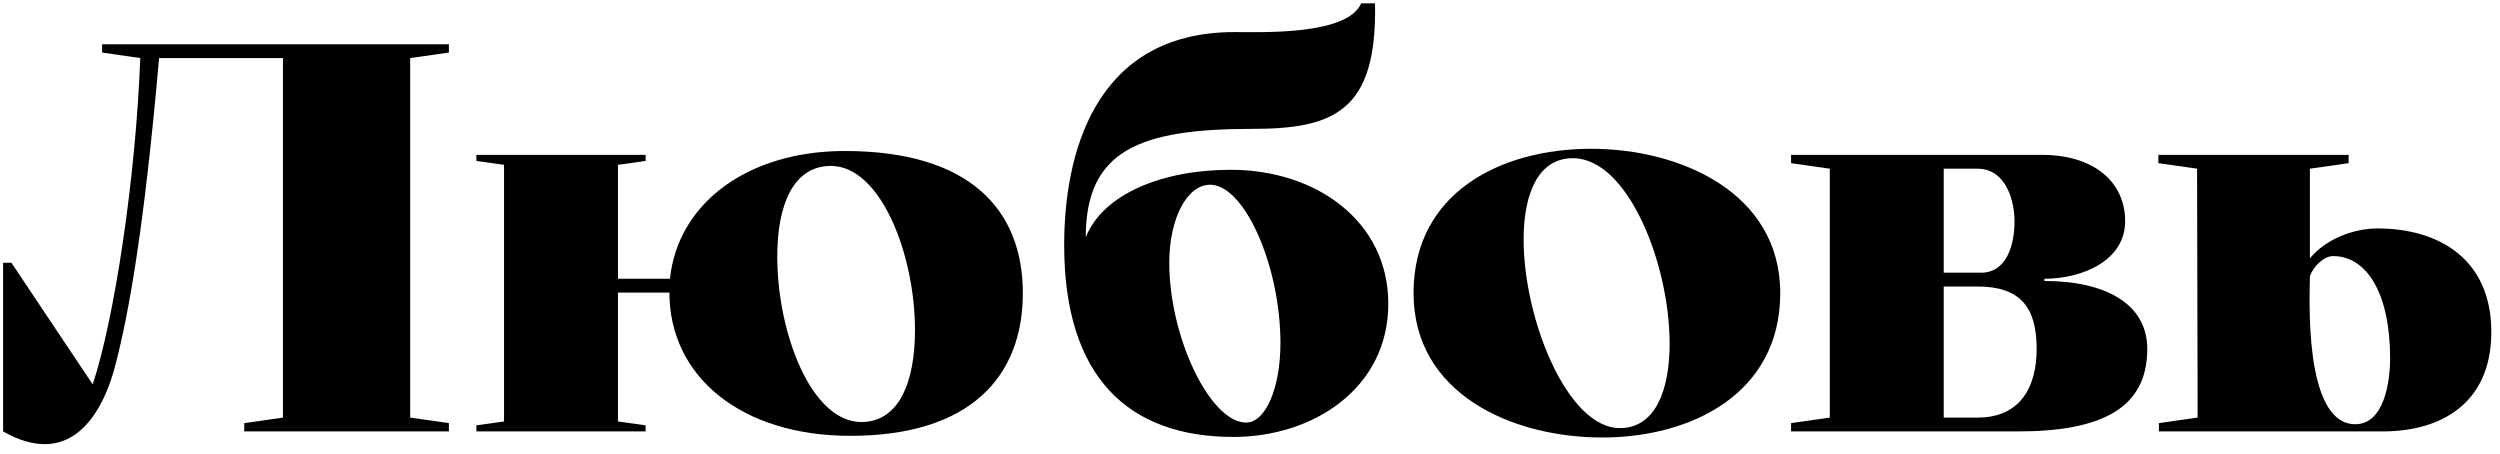
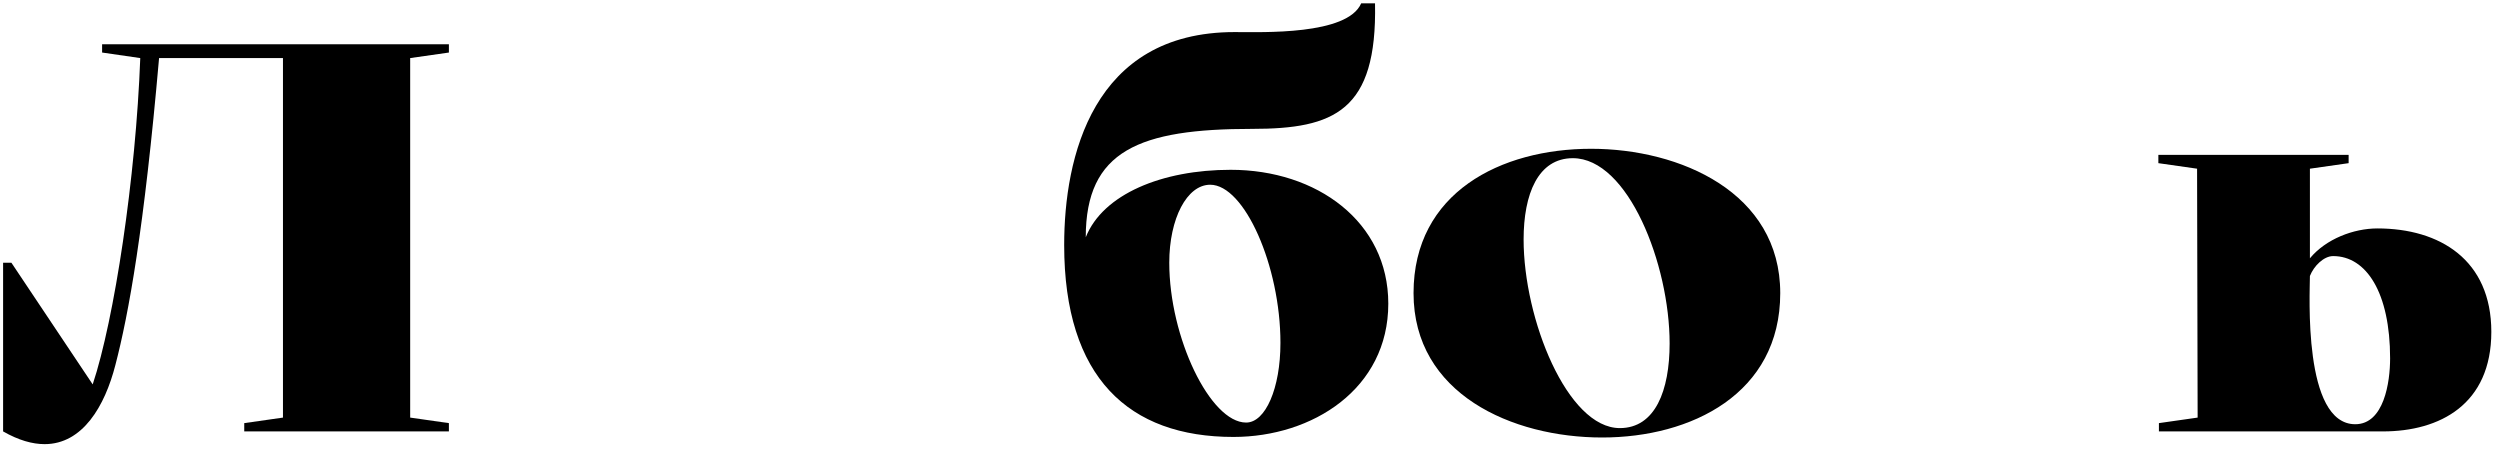
<svg xmlns="http://www.w3.org/2000/svg" width="226" height="41" viewBox="0 0 226 41" fill="none">
  <path d="M37.08 5.25V37.75L40.58 38.25V39H22.08V38.25L25.58 37.75V5.25H14.38C13.03 20.7 11.63 28.4 10.43 33C9.48 36.7 7.48 40.15 4.03 40.15C2.93 40.15 1.68 39.8 0.28 39V23.75H1.03L8.38 34.75C10.33 28.9 12.28 16.05 12.68 5.25L9.23 4.75V4H40.58V4.75L37.08 5.25Z" fill="black" />
-   <path d="M76.865 39.4C67.015 39.4 60.515 34.05 60.515 26.45H55.865V38.1L58.365 38.45V39H43.065V38.45L45.565 38.1V14.9L43.065 14.55V14H58.365V14.55L55.865 14.9V25.2H60.565C61.265 18.4 67.565 13.65 76.365 13.65C87.715 13.65 92.465 19 92.465 26.5C92.465 34.05 87.715 39.4 76.865 39.4ZM75.115 15C71.715 15 70.265 18.5 70.265 23.2C70.265 30.05 73.315 38.15 77.865 38.15C81.265 38.15 82.715 34.55 82.715 29.85C82.715 23 79.615 15 75.115 15Z" fill="black" />
  <path d="M113.202 11.65C103.002 11.65 98.152 13.6 98.152 21.45C99.702 17.55 105.052 15.35 111.252 15.35C119.052 15.35 125.502 20.05 125.502 27.45C125.502 35.15 118.652 39.5 111.502 39.5C102.052 39.5 96.202 34.15 96.202 22.15C96.202 14.25 98.752 2.9 111.602 2.9C114.102 2.9 121.802 3.2 123.052 0.3H124.302C124.502 10.05 120.602 11.65 113.202 11.65ZM105.702 23.75C105.702 30.5 109.402 38.2 112.652 38.2C114.402 38.2 115.752 35.1 115.752 31C115.752 24.05 112.502 16.7 109.402 16.7C107.302 16.7 105.702 19.75 105.702 23.75Z" fill="black" />
  <path d="M127.784 26.5C127.784 17.4 135.684 13.45 143.834 13.45C151.884 13.45 160.934 17.4 160.934 26.5C160.934 35.6 152.884 39.55 144.834 39.55C136.684 39.55 127.784 35.6 127.784 26.5ZM142.184 14.3C139.034 14.3 137.734 17.55 137.734 21.65C137.734 28.85 141.684 38.7 146.434 38.7C149.634 38.7 150.934 35.3 150.934 31.05C150.934 23.9 147.184 14.3 142.184 14.3Z" fill="black" />
-   <path d="M182.413 39H161.913V38.25L165.413 37.75V15.25L161.913 14.75V14H184.613C189.163 14 192.113 16.35 192.113 20C192.113 23.55 188.263 25.2 184.813 25.2V25.4C190.313 25.4 194.113 27.45 194.113 31.55C194.113 36.95 189.913 39 182.413 39ZM175.713 15.25V24.65H179.113C181.313 24.65 182.113 22.3 182.113 20C182.113 18.1 181.313 15.25 178.763 15.25H175.713ZM175.713 25.9V37.75H178.763C182.663 37.75 184.113 34.95 184.113 31.55C184.113 27.8 182.663 25.9 178.763 25.9H175.713Z" fill="black" />
  <path d="M212.316 14.75L208.816 15.25V23.35C210.266 21.6 212.766 20.65 214.916 20.65C220.566 20.65 225.216 23.5 225.216 30C225.216 36.55 220.566 39 215.416 39H195.166V38.25L198.666 37.75L198.616 15.25L195.116 14.75V14H212.316V14.75ZM208.816 24.95C208.816 26.5 208.166 38.35 212.916 38.35C215.516 38.35 216.066 34.55 216.066 32.4C216.066 26.45 213.916 23.15 210.916 23.15C210.066 23.15 209.166 24.05 208.816 24.95Z" fill="black" />
</svg>